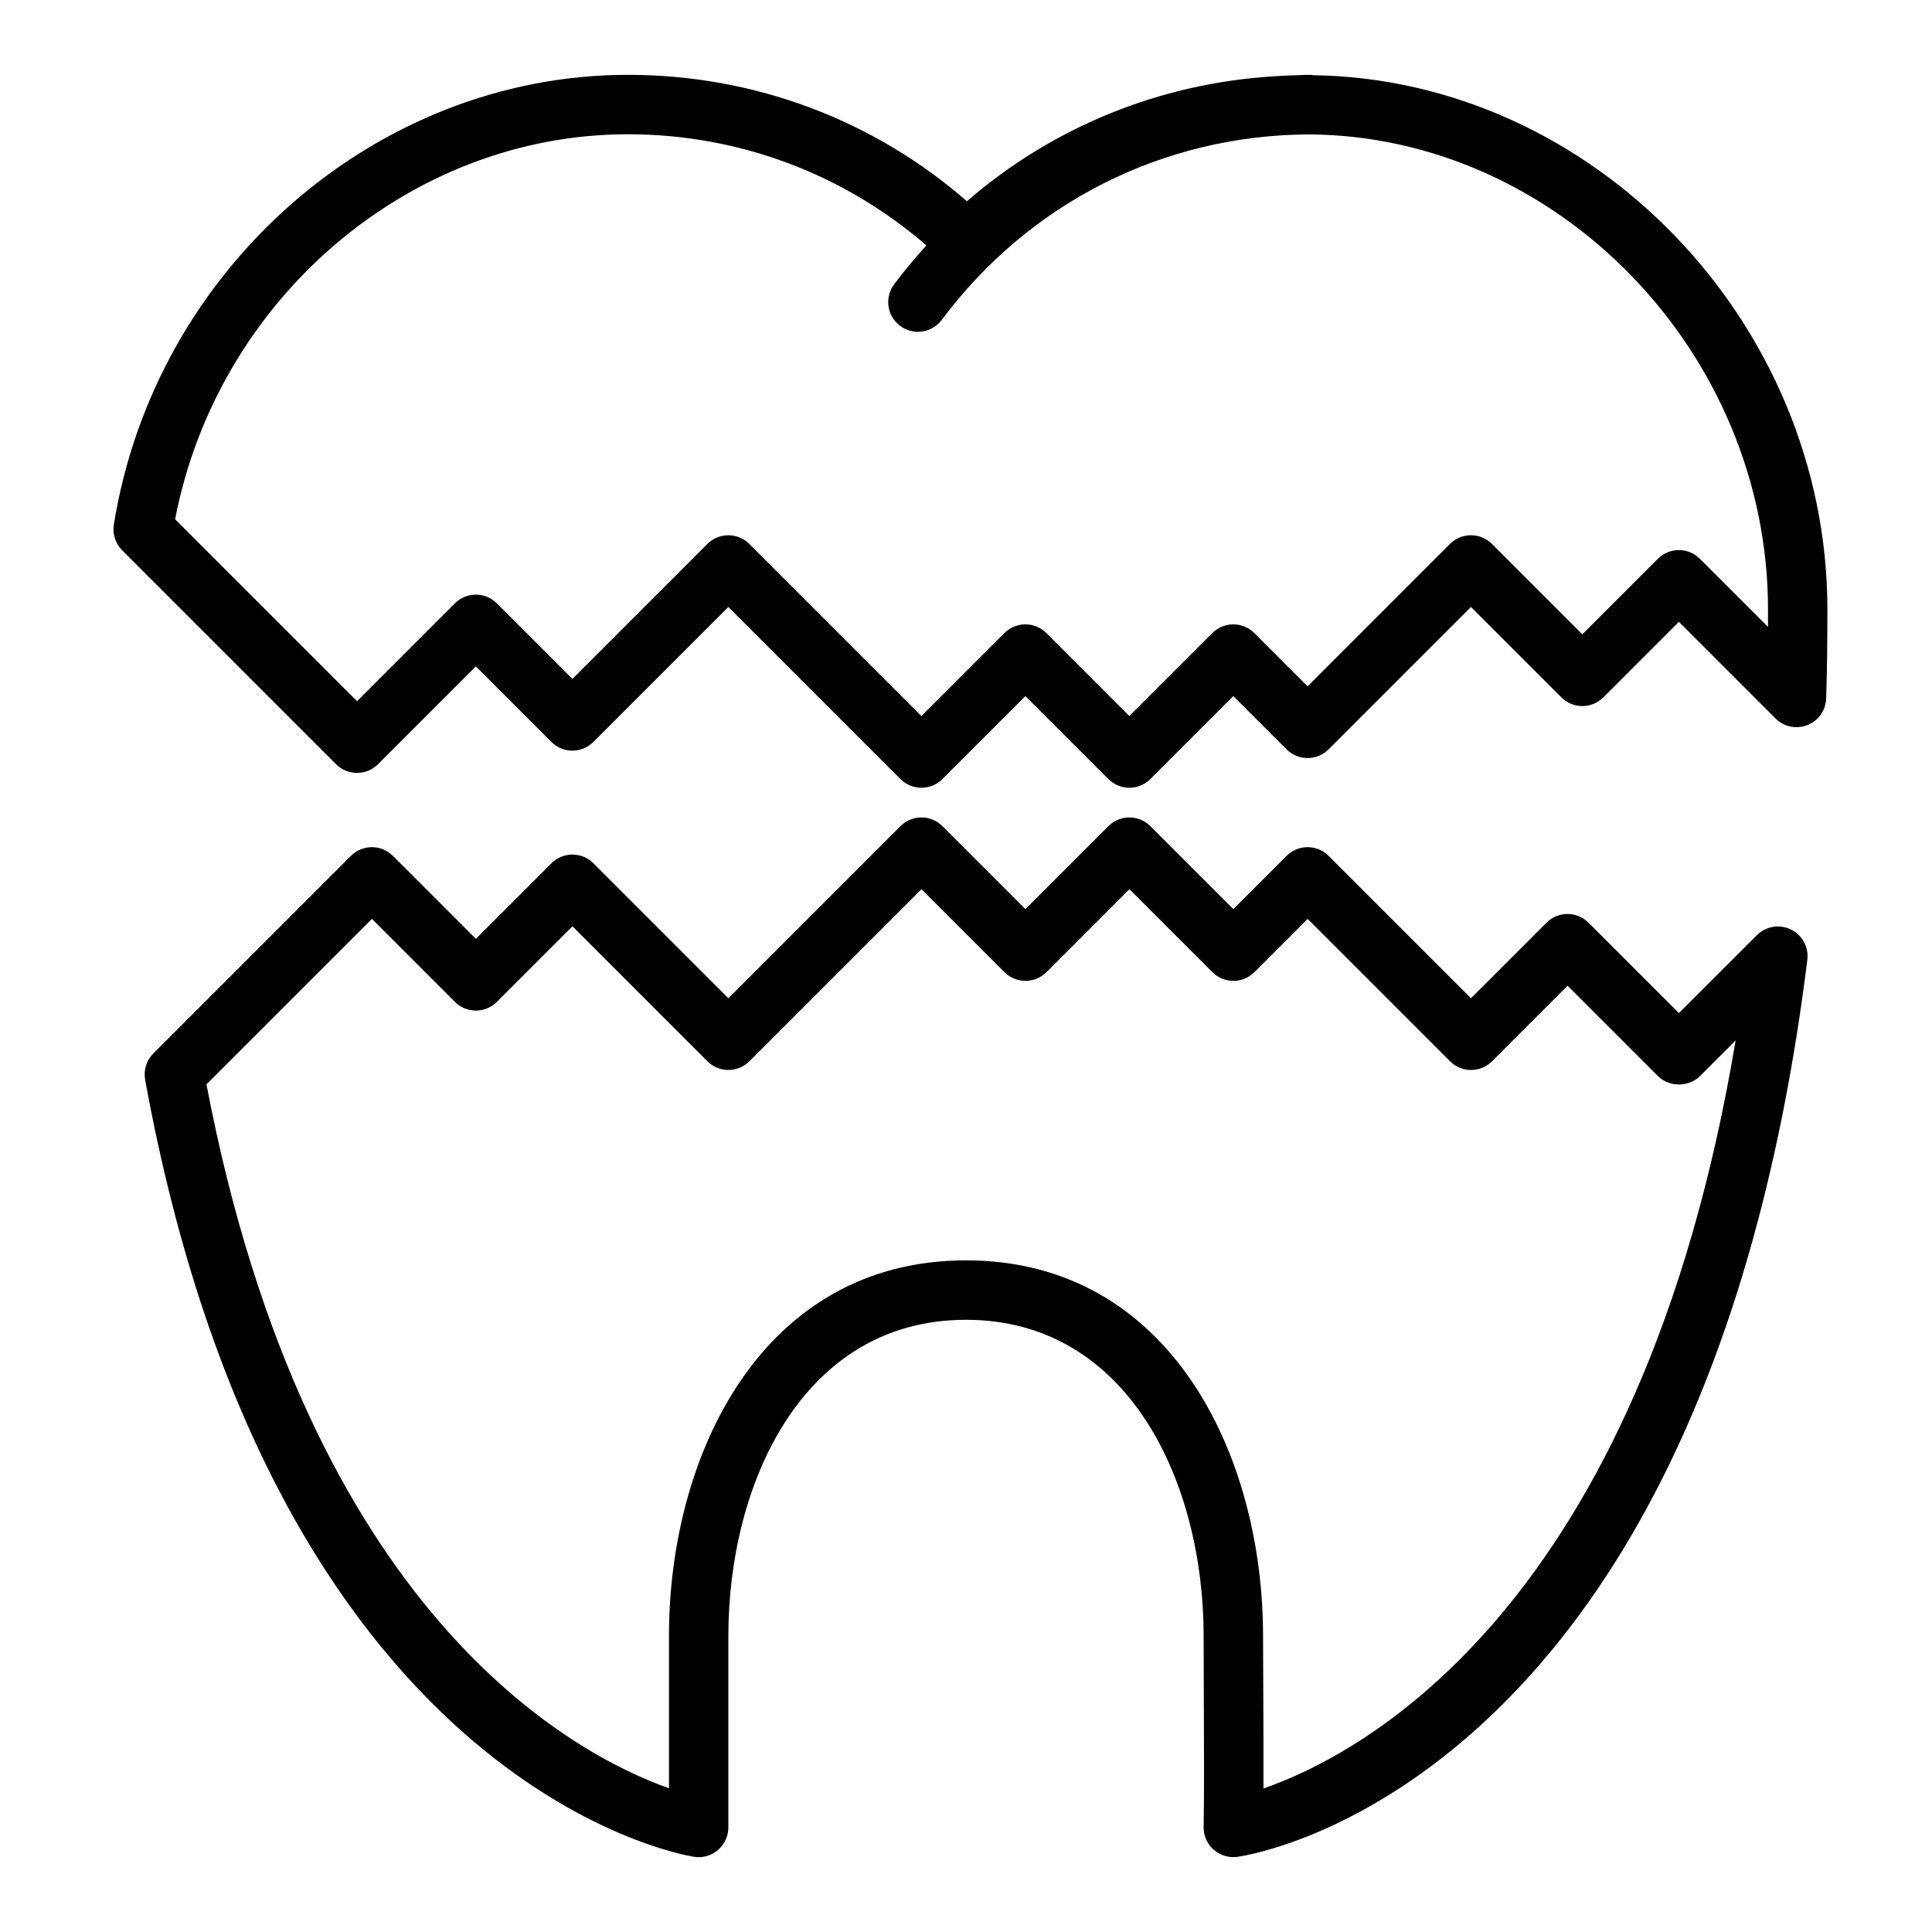
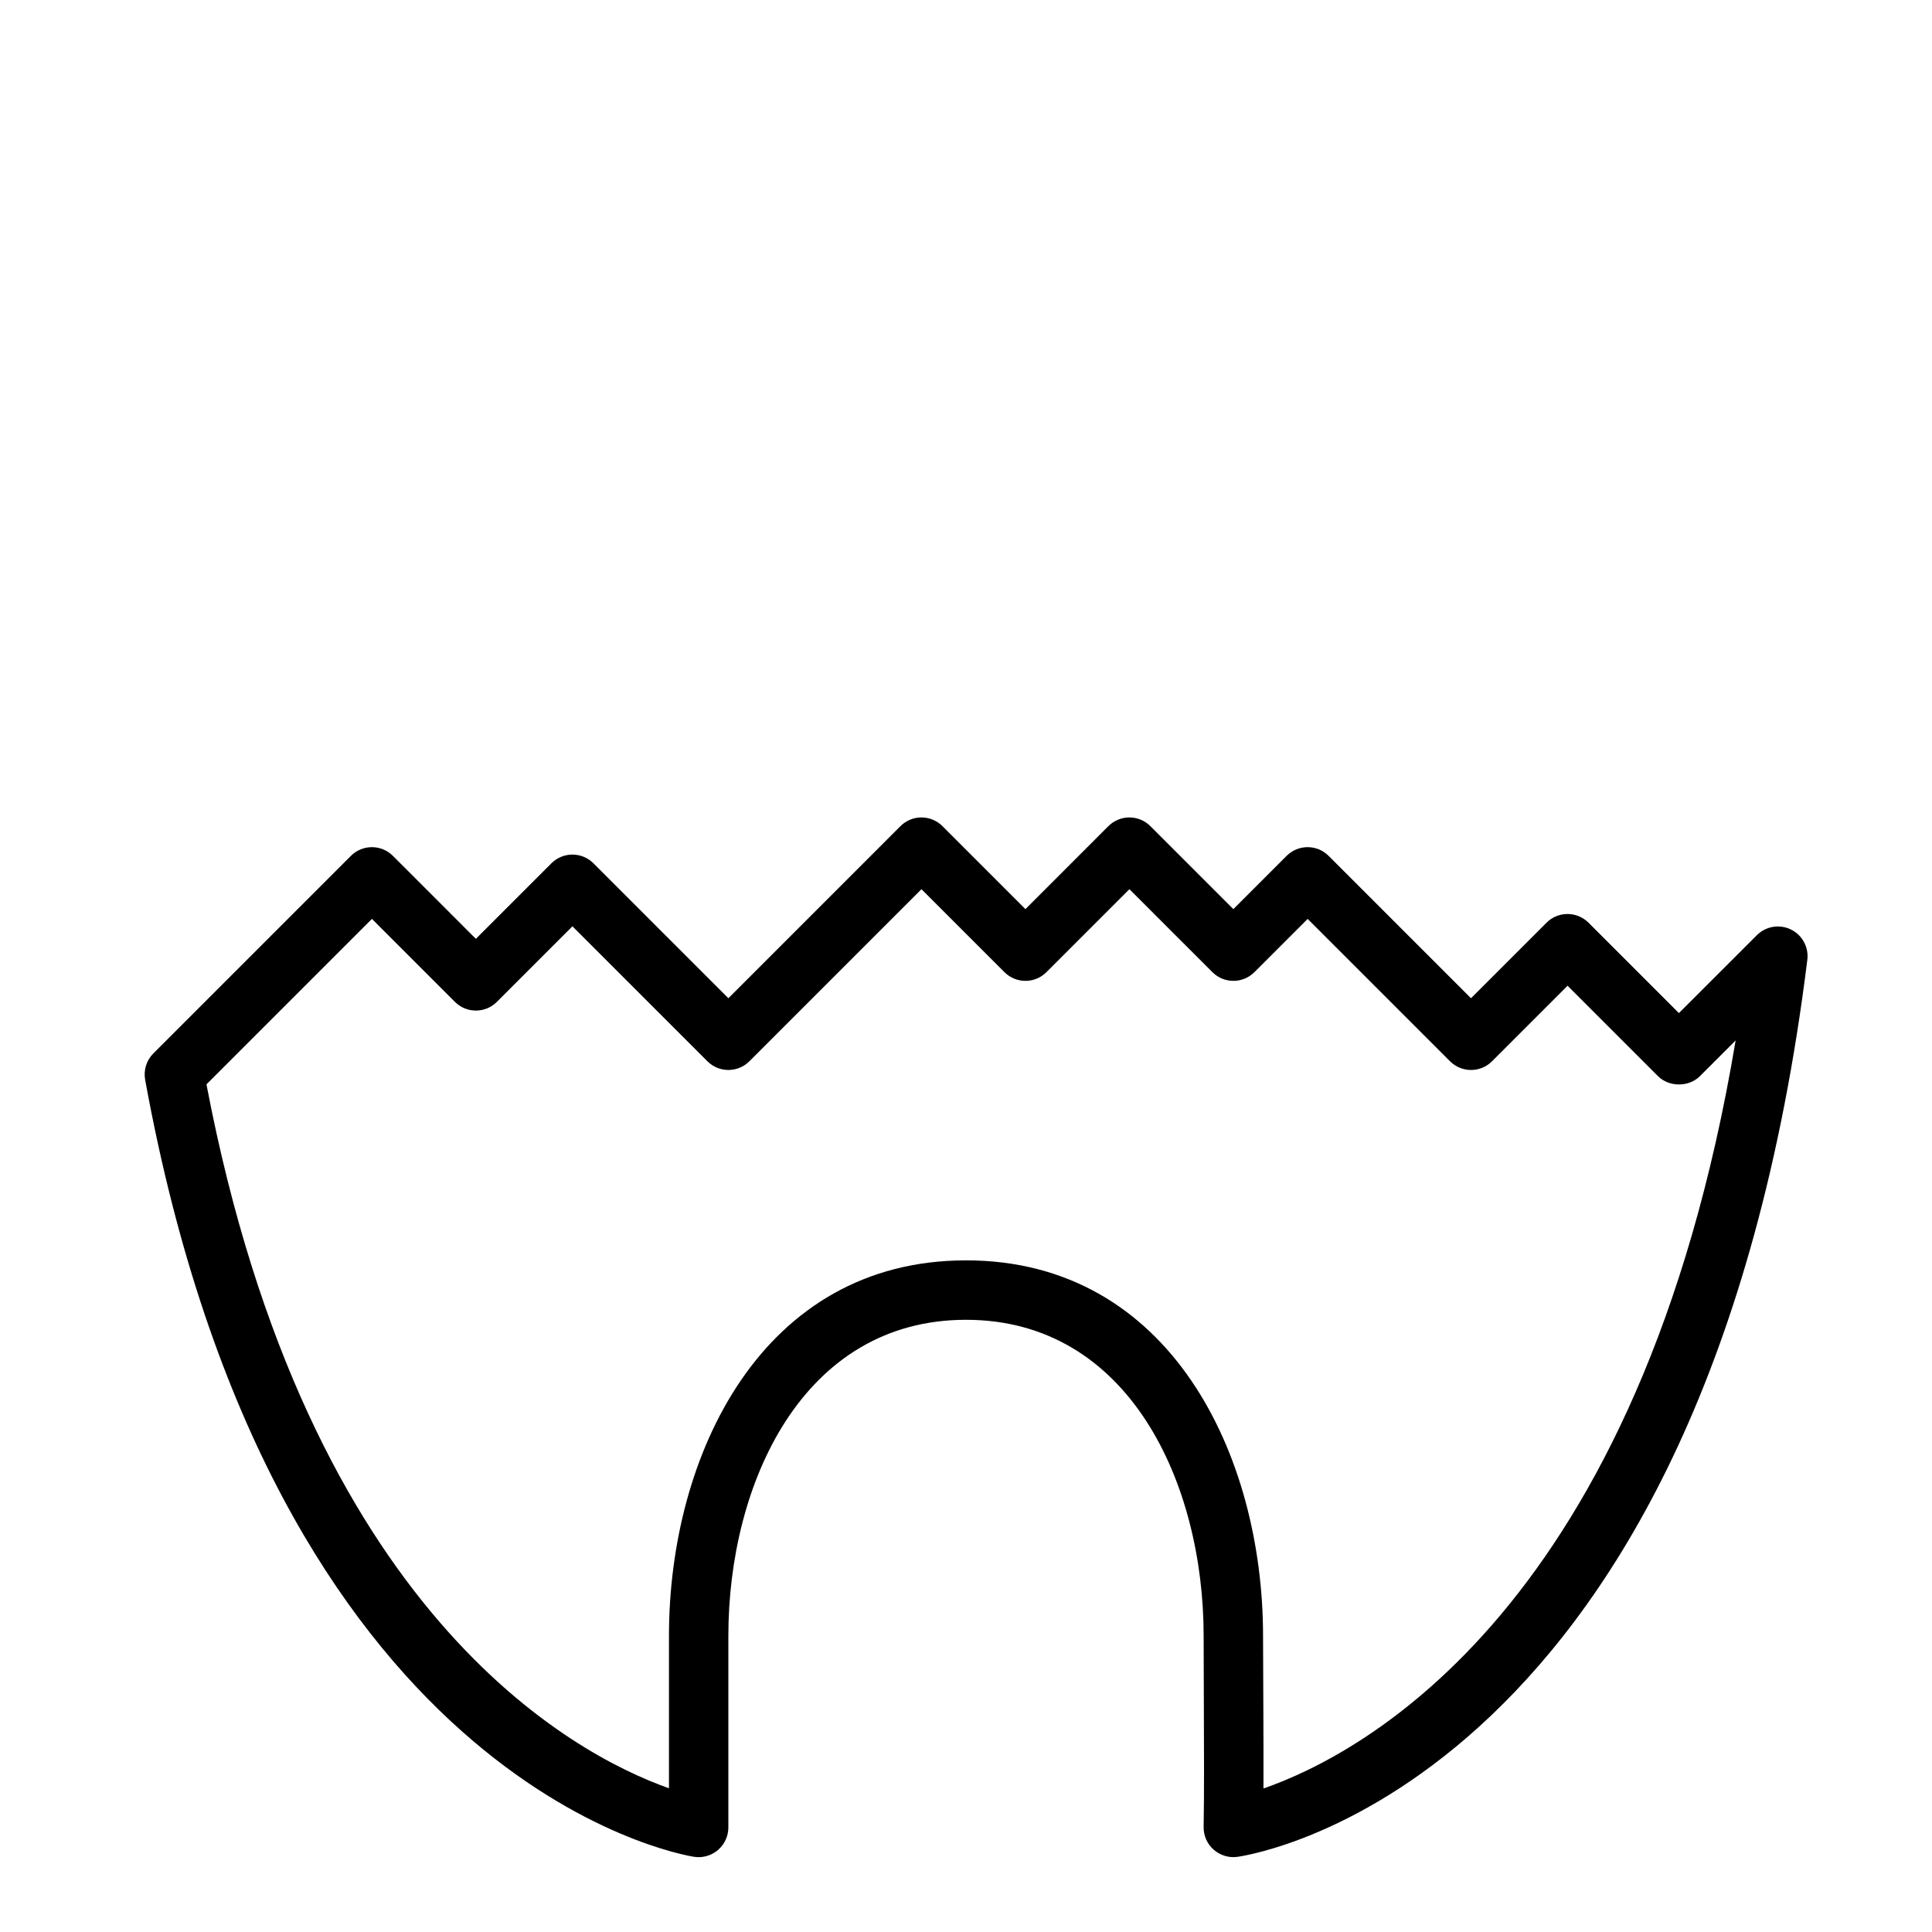
<svg xmlns="http://www.w3.org/2000/svg" fill="#000000" width="800px" height="800px" version="1.1" viewBox="144 144 512 512">
  <g>
    <path d="m465.64 634.18c1.723 1.527 4.055 2.227 6.32 1.898 5.047-0.715 123.96-20.035 151-237.71 0.418-3.336-1.332-6.566-4.352-8.039-3.023-1.48-6.644-0.867-9.02 1.504l-20.66 20.648-23.953-23.953c-3.078-3.078-8.055-3.078-11.133 0l-20.016 20.016-37.73-37.73c-3.078-3.078-8.055-3.078-11.133 0l-14.113 14.113-21.988-21.988c-3.078-3.078-8.055-3.078-11.133 0l-21.984 21.988-21.988-21.988c-3.078-3.078-8.055-3.078-11.133 0l-45.598 45.605-35.762-35.762c-3.078-3.078-8.055-3.078-11.133 0l-20.02 20.02-21.988-21.988c-3.078-3.078-8.055-3.078-11.133 0l-52.348 52.348c-1.828 1.828-2.637 4.434-2.18 6.977 33.914 186.14 140.91 205.2 145.45 205.93 0.418 0.062 0.828 0.094 1.234 0.094 1.859 0 3.676-0.66 5.109-1.883 1.758-1.504 2.766-3.691 2.766-5.988v-50.773c0-40.344 19.703-83.758 62.977-83.758s62.977 43.414 62.977 83.758l0.055 17.75c0.047 12.082 0.102 24.203-0.055 32.879-0.043 2.309 0.926 4.512 2.66 6.039zm-65.637-156.17c-54.09 0-78.719 51.578-78.719 99.504v40.398c-25.215-8.934-95.777-46.082-122.57-186.55l43.848-43.848 21.988 21.988c3.078 3.078 8.055 3.078 11.133 0l20.02-20.02 35.762 35.762c3.078 3.078 8.055 3.078 11.133 0l45.602-45.602 21.988 21.988c3.078 3.078 8.055 3.078 11.133 0l21.988-21.988 21.988 21.988c3.078 3.078 8.055 3.078 11.133 0l14.113-14.113 37.73 37.73c3.078 3.078 8.055 3.078 11.133 0l20.02-20.02 23.953 23.953c2.953 2.953 8.18 2.953 11.133 0l9.453-9.453c-25.215 150.68-99.188 189.23-125.13 198.24 0.023-6.977-0.008-14.879-0.039-22.773l-0.074-17.688c0-47.926-24.633-99.5-78.719-99.5z" />
-     <path d="m233.05 346.52c3.078 3.078 8.055 3.078 11.133 0l25.922-25.922 20.02 20.02c3.078 3.078 8.055 3.078 11.133 0l35.762-35.766 45.602 45.602c3.078 3.078 8.055 3.078 11.133 0l21.984-21.984 21.988 21.988c1.535 1.535 3.551 2.305 5.562 2.305 2.016 0 4.031-0.77 5.566-2.305l21.988-21.988 14.113 14.113c3.078 3.078 8.055 3.078 11.133 0l37.73-37.73 23.953 23.953c3.078 3.078 8.055 3.078 11.133 0l20.016-20.016 25.609 25.609c2.219 2.227 5.543 2.906 8.461 1.754 2.922-1.148 4.871-3.938 4.969-7.07 0.242-7.641 0.324-15.516 0.324-23.551 0-76.211-62.27-140.6-136.34-141.6-0.168-0.008-0.301-0.098-0.465-0.098-0.277 0-0.551 0.023-0.828 0.023-0.148 0.004-0.289-0.023-0.441-0.023-0.789 0-1.559 0.094-2.34 0.102-2.094 0.055-4.18 0.133-6.258 0.285-30.109 1.859-58.52 13.328-81.367 33.109-24.863-21.656-56.484-33.496-89.832-33.496-66.738 0-125.31 51.242-136.24 119.19-0.402 2.496 0.418 5.031 2.203 6.816zm77.359-166.94c29.371 0 57.145 10.484 79.098 29.457-2.977 3.289-5.856 6.699-8.551 10.312-2.606 3.488-1.891 8.414 1.598 11.02 1.418 1.055 3.07 1.566 4.707 1.566 2.402 0 4.769-1.094 6.312-3.156 23.23-31.094 58.664-48.965 97.289-49.16 66.02 0.379 121.68 57.867 121.68 125.91 0 1.543 0 3.078-0.008 4.598l-18.043-18.043c-3.078-3.078-8.055-3.078-11.133 0l-20.02 20.02-23.953-23.953c-3.078-3.078-8.055-3.078-11.133 0l-37.727 37.734-14.113-14.113c-3.078-3.078-8.055-3.078-11.133 0l-21.988 21.984-21.988-21.988c-1.531-1.531-3.547-2.305-5.562-2.305-2.016 0-4.031 0.77-5.566 2.305l-21.984 21.988-45.602-45.602c-3.078-3.078-8.055-3.078-11.133 0l-35.762 35.762-20.02-20.02c-3.078-3.078-8.055-3.078-11.133 0l-25.922 25.926-48.215-48.215c11.281-58.445 62.195-102.03 120.01-102.03z" />
  </g>
</svg>